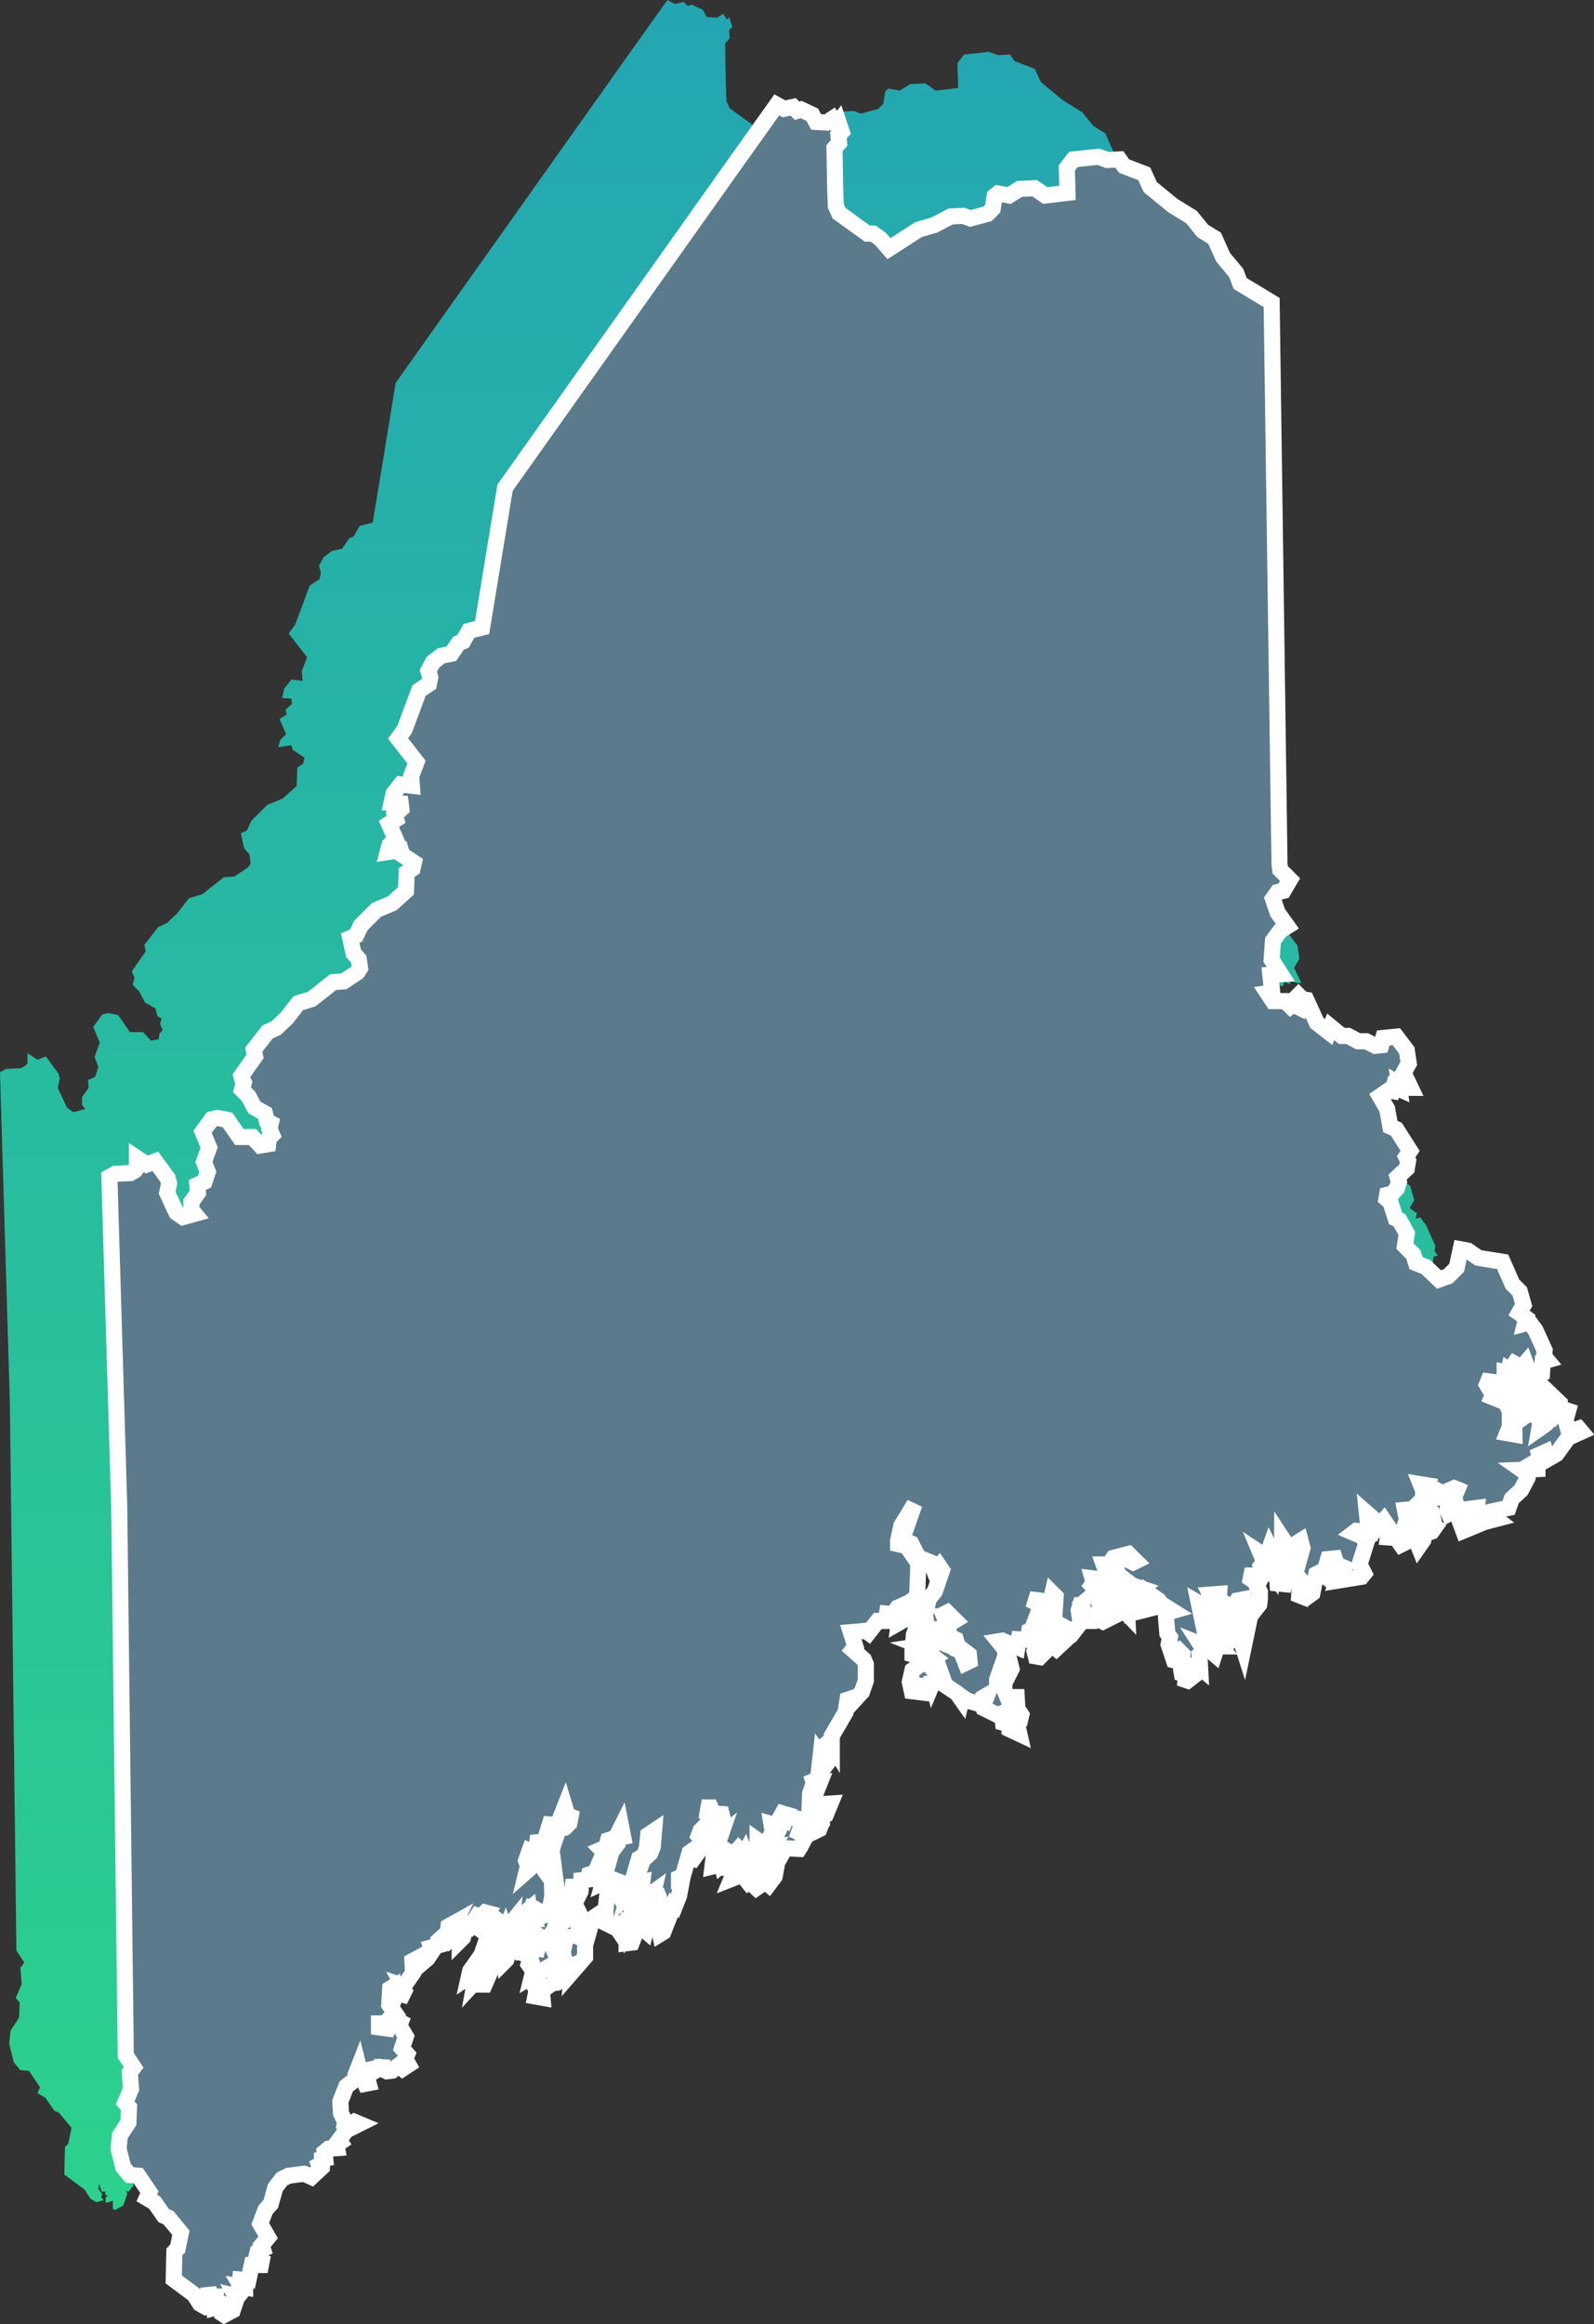
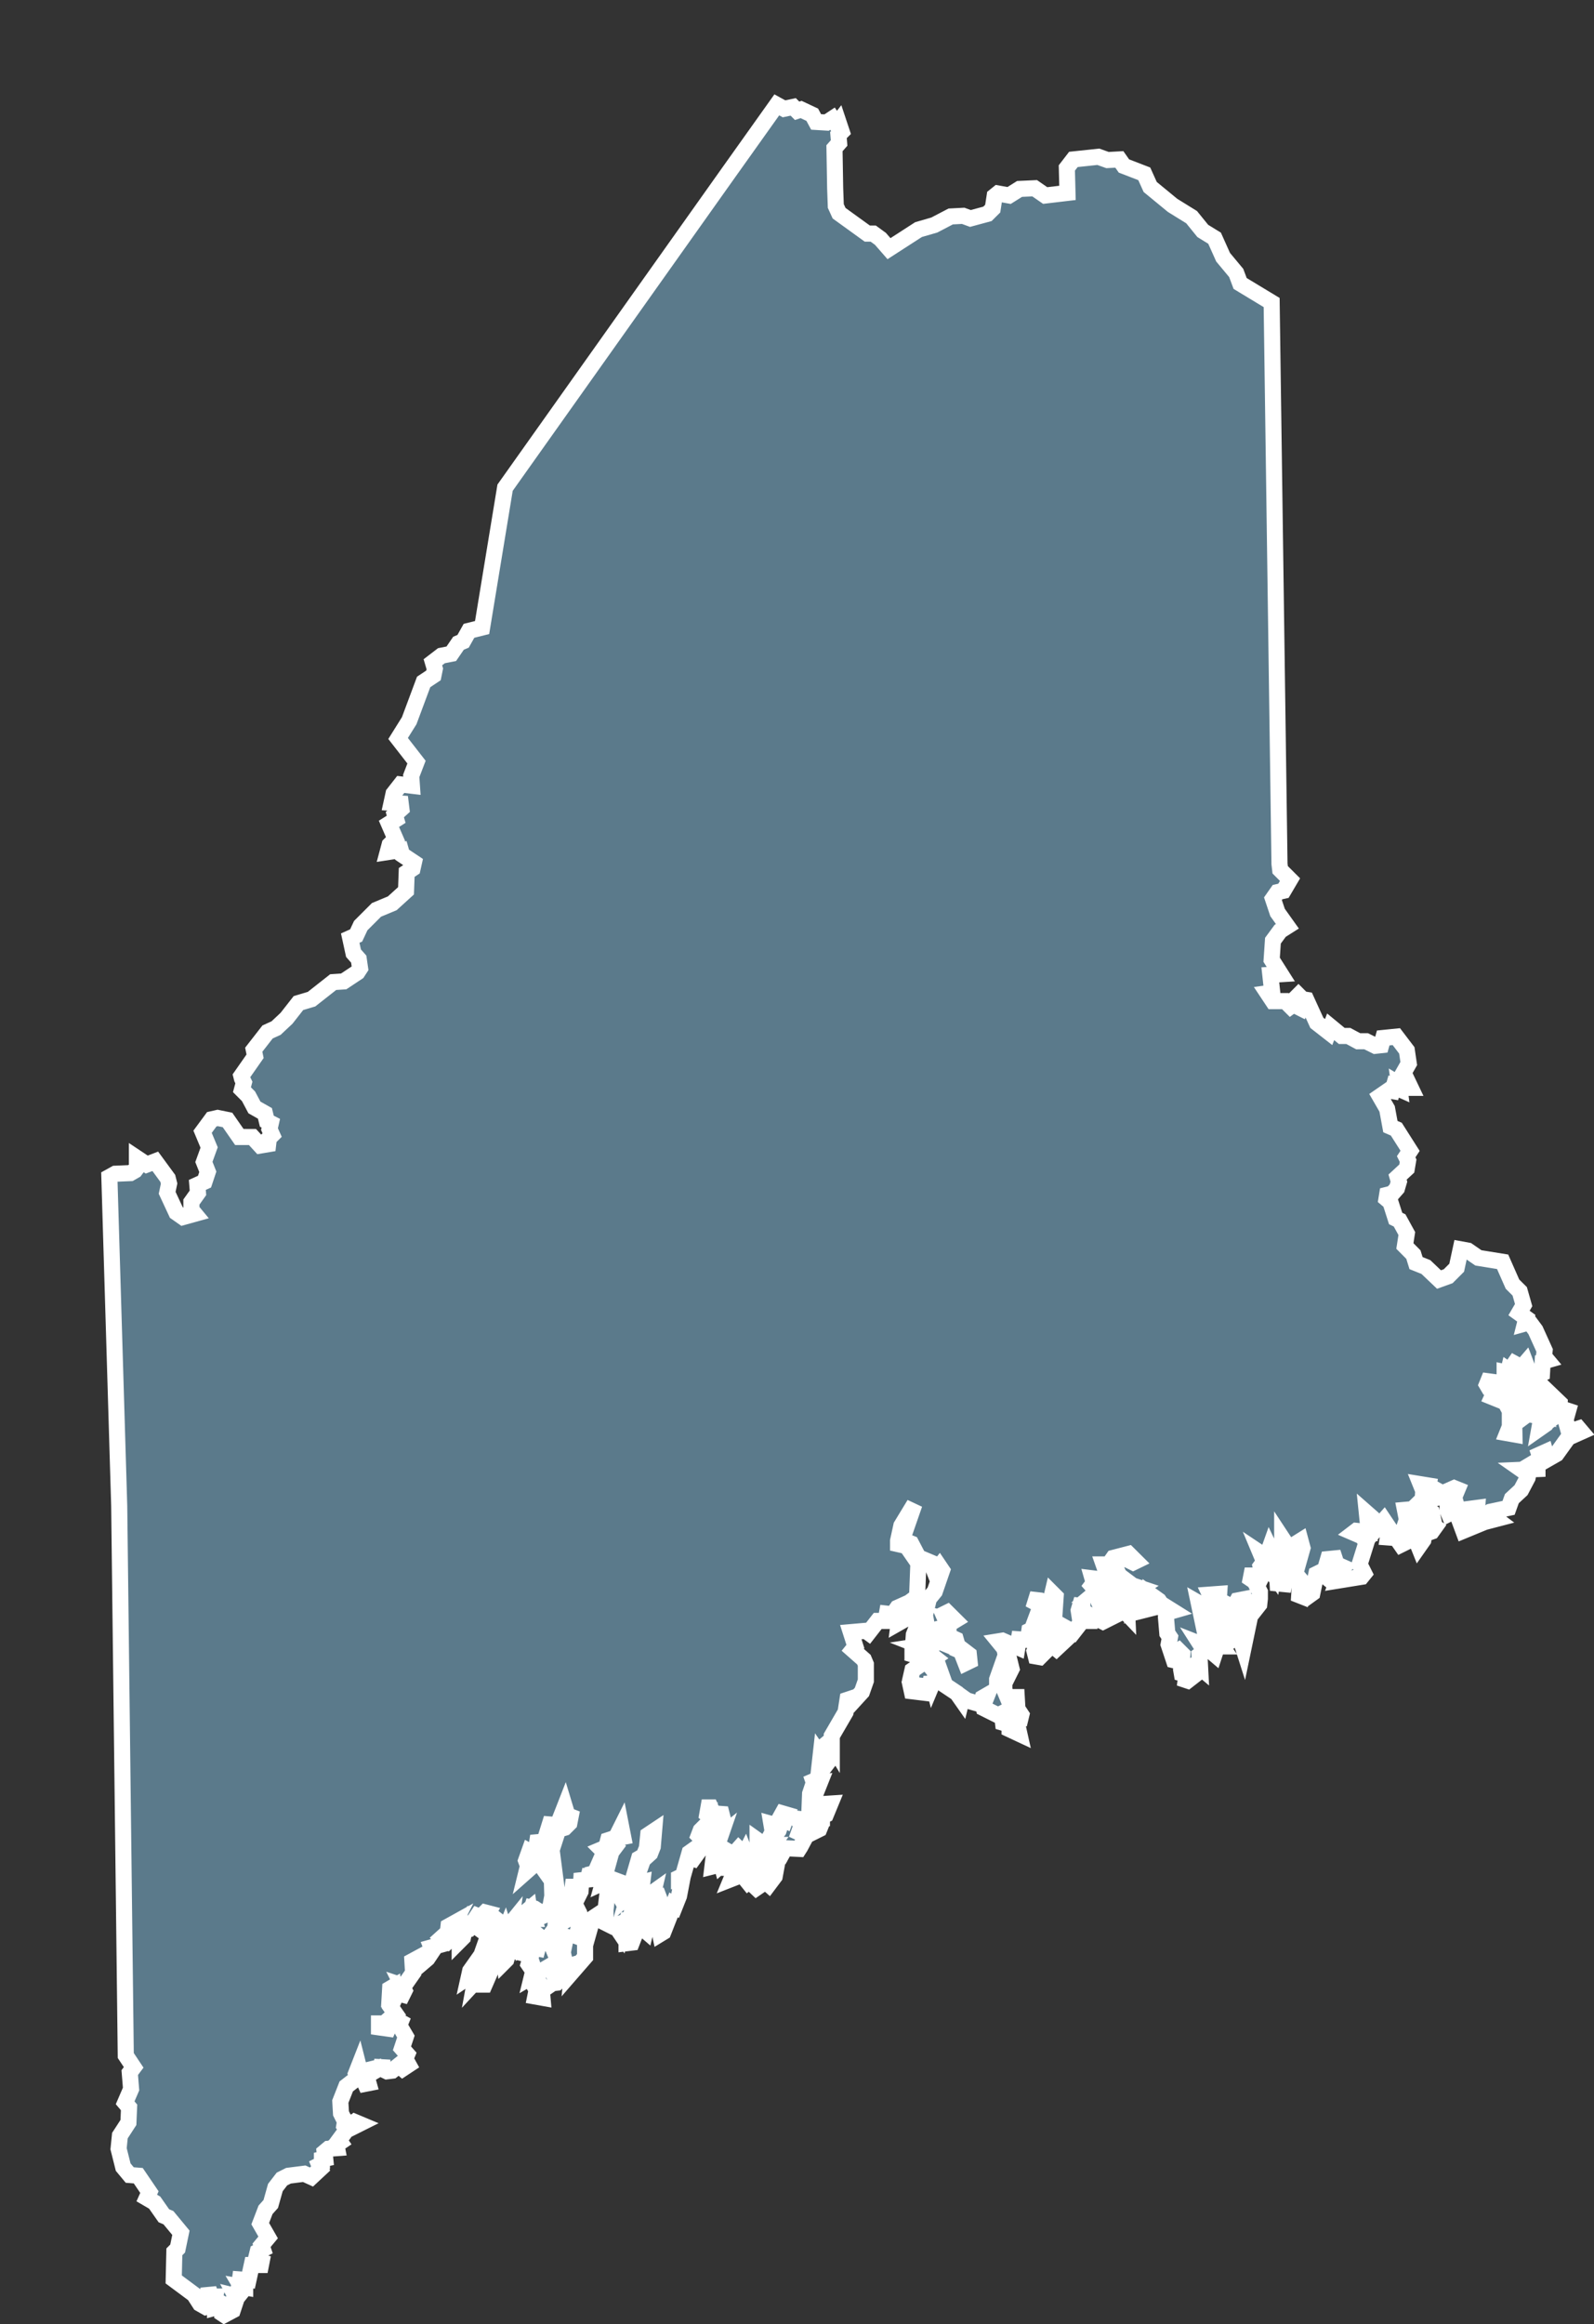
<svg xmlns="http://www.w3.org/2000/svg" width="247.866" height="361.223" viewBox="0 0 247.866 361.223">
  <rect x="0" y="0" width="247.866" height="361.223" fill="#333333" stroke="none" />
  <defs>
    <linearGradient id="a" x1="0.5" x2="0.5" y2="1" gradientUnits="objectBoundingBox">
      <stop offset="0" stop-color="#24a6b2" />
      <stop offset="1" stop-color="#2bd18c" />
    </linearGradient>
  </defs>
  <g transform="translate(-1361.643 -76.225)">
-     <path d="M254.881,201.467l-1.531.511-.51-1.844.4-1.424-.609-.2-.815.609.1-1.631-2.445-2.344-.411.1.1.511,1.531,3.572-.914,1.431-1.02.715.51-2.864-.716.206-.3-1.735-.716-.1-.716-1.02v1.02l.815,1.431-.3.1-.815-.716-.206.411,1.226,1.12-.609-.1-.822.609-.51-2.14-.815-.106.106,4.8-1.127-.2.411-1.02V198.71l-.716-1.324-2.041-.823.51-1.12-1.02-.3-.3-.511.206-.511,1.531.206,1.531.816,1.219,1.531.411-1.326.609.4.106-.511-1.127-1.324-1.729-.922v-.3l.51.106.1-.411.609.411,1.531.815-.1-.815-1.325-.716v-.411l.206-.3,1.12.609.609-.709.617,1.631-.206.609,1.226.616-.206-.716,1.12-.509.106-1.835.716-.206-.51-.609.1-.921-1.431-3.16-.914-1.227-.716.2.206-.821-1.127-.815.716-1.227-.609-2.139-1.127-1.12-1.531-3.473-3.77-.609-1.637-1.127-1.12-.206-.617,2.864-1.325,1.324-1.424.511-2.041-1.942-1.531-.611-.411-1.324-1.325-1.333.3-1.934-1.12-2.041-.617-.3-.815-2.551-.609-.51.1-.617.815-.206.716-.815.3-1.02-.206-.716,1.431-1.325.206-1.226-.3-.609.609-.921-2.14-3.366-.921-.4-.51-2.757-1.12-1.942,1.325-.914.609.1.206-.716.921.411-.106-.815,1.02.609h.815l-1.12-2.346.815-1.431-.3-2.041-1.63-2.14-2.041.206-.312,1.12-.914.1-1.431-.709H220.59l-1.531-.822h-1.02l-1.729-1.424-.312.815-1.835-1.431-1.63-3.572-.617-.1-.609-.609-.3.3.914,1.325-.2.411-1.226-.617-.411.3-.815-.815h-1.942l-.154-.232-.66-.994.716-.1-.3-2.757,1.63-.1-1.424-2.246.2-2.962,1.127-1.531,1.12-.709-1.531-2.147-.716-2.14.716-1.02.921-.206,1.02-1.736-1.531-1.531-.106-.914-1.219-87.247-4.9-2.962-.609-1.63-2.041-2.452-1.325-2.955-1.835-1.127-1.736-2.14-2.962-1.835L188.248,8.5l-.921-2.041-3.161-1.219-.716-1.02-1.835.1-1.431-.51-3.876.411-1.02,1.325.1,3.876-3.465.411L170.284,8.7l-2.346.106-1.63,1.02-1.736-.312-.51.411-.3,1.942-.822.815-2.65.716-1.12-.411-1.942.1-2.551,1.332-2.452.709-4.592,2.962L146.3,16.563l-1.12-.815h-.921l-4.386-3.168-.51-1.12-.1-2.757-.106-6.222.716-.815-.1-1.226.51-.51-.51-1.531-.312.4-.609-.914-.921.609-1.63-.1L135.7-2.726l-1.736-.815-.617.206-.609-.609-1.431.3-1.12-.617L122.629,6.358,87.934,55.24,86.41,64.513,84.362,76.974l-2.041.51-.914,1.63-.716.3-1.12,1.637-1.531.3-1.332,1.02L76,83.706l.3,1.02-.206,1.02-1.531,1.02-2.246,6.023L71.3,94.215l2.863,3.678-.822,2.14.106,1.531-1.736-.205-1.12,1.431-.312,1.431,1.431.1.1.815-1.02.921.206.716-1.12.709,1.02,2.353-.921.914-.3,1.127,2.041-.312.206.716,1.835,1.226-.206.921-.914.609-.106,2.856-2.14,1.942-2.452,1.02L65.491,123.3l-.716,1.531-.921.411.51,2.346.815.921.206,1.424-.4.617-2.147,1.424-1.63.106-3.366,2.65-1.574.47-.467.14-1.842,2.353-1.63,1.531L51,139.83l-2.147,2.757.206,1.02-2.14,3.061.1.4.3.617-.3,1.12,1.02,1.02.921,1.736,1.63.921.3,1.219.617.312-.206.914.411.921-.51.51-.106.914-1.226.206-1.219-1.325H46.613l-1.842-2.65-1.531-.312-.914.206-1.431,1.942,1.02,2.445-.815,2.246.609,1.531-.51,1.531-1.12.51.1,1.226-.178.25-.843,1.181v1.219l.51.617-1.835.51-1.02-.716-1.424-3.061.3-1.431-.206-.815-1.942-2.65-1.325.51-1.531-1.02v1.531l-.3.4-.716.411-2.346.1-.921.51,1.531,51.129.812,67.952.208,17.452,1.226,1.842-.609.815.206,2.551-.921,2.139.609.716-.1,2.346-1.325,2.042-.206,2.04.716,2.857,1.02,1.225,1.325.106,1.736,2.551-.411.915,1.226.716,1.431,2.042.709.3,1.942,2.345-.51,2.453-.51.511-.1,4.286,3.161,2.346.921,1.431L41.4,338l1.127-.311-.411-.511.206-.4-.617-.816.106-.822.4,1.227h.617l-.106.411.51.3-.4.1v.922l1.12-.306v1.227l.3.2,1.332-.709.609-1.842-.206-.4.411.1.815-1.02-.3-.511.609.107v-.616l-.914.1.1-.716,1.325.1.51-2.346h1.431l.1-.509-.914-.306.3-1.225.815-.411-.206-.611,1.02-1.225-1.226-2.142.822-2.146.815-.913.716-2.553,1.02-1.324,1.02-.511,2.445-.311,1.127.511,1.424-1.326-.206-.51.411-.206v-.709l.51-.107-.1-1.02.609-.511,1.325-.1-.1-.511.609-.411-.206-.3,1.127-1.531,2.041-1.02-.716-.3-1.325,1.02-.3-.411.1-.609.815.2-.914-.511-.51-1.02-.106-1.842.921-2.346,1.188-.922.648-.5-.3-.616.4-1.022.206.816.815-.2-.51.913.51,1.127.51-.1-.2-.717.4-.709,1.736-1.02.206-1.127.1,1.431.617.3.815-.1,1.02-.822.609.51.921-.609-.51-.921.3-.709-.815-.922.609-1.835-1.02-1.737.205-.509-.716-.4-.716.609v.611l-.2-.511-.312.716-1.424-.2v-.611h.815l1.736-1.531-.716-1.02.411-.921-.617-.1.106-1.835.51-.3.2,1.835.51-.816.716.2.3-.609-.4-.815.3.1,1.431-2.042-.106-1.835,1.127-.609-.106,1.324,1.325-1.127.815-1.217-.2-.511,1.835-.511.1-.509-.4-.411,1.02-.922.1-.913.921-.511-1.332,2.65.312.2,1.02-.921.1-.51.51.311.206-.311v1.333l.51-.511.206-1.02.609-.206,1.431-2.146.51.2.709-.716.411.107-1.942,3.366,2.041-2.246.921.2,1.12-.921-1.835,3.982-.716.411-.609,1.73-1.736,2.451-.205.922,1.226-.823-.3,1.636,1.325-1.431-.4-1.02,1.531-1.735.2-1.631.312.3,1.02-1.531v-1.02l.914-1.935v1.326l.3.1.411-.509-.206,1.531-.3,1.02-.411-1.326-.609,1.531.411.611-2.757,4.393-.617,1.728h.411l1.02-2.344,1.531-1.835.411-.206.1.815.3-.3,1.325-4.486.716,1.325-.716,1.835,1.127.3.42-5.213.09-1.115.609-.509.106.715.3-.915.4.1.312.2-.617.815.206.611h-.3l-.411,1.431.3,1.12,1.332-1.021-1.226,2.552.716-.306.3.411-.106.4-1.02-.2-.51.709.411.922-.3,1.02.206.3.3-.511.3.922-.3,1.227,1.226-.716L92.427,288l.411.715-.206,1.022,1.12.2-.1-1.12,1.325-.922-.205-.709.3.511.921-.106.815-.716-.3-.816-.815.816-.106-.3L96,285.241l.206.306.3-.611-.921-2.246.716.511-.51-1.531-.4-.1-.206.709-.106-.815h-.3l.617-.4-.312-1.022.617-.822.3-2.345-.206-.715h-.716l-.2.616-.51.206v-.411l.609-.816.3-1.637-.1-3.466-.51.306-.51-.717.3-2.139-.206-.3-.51.913h-.716l-1.729,1.531.2-.814-.3-.816.51-1.431.921.509.3-1.935,1.12-.1L94.878,263l1.219.1.925-2.343.2-.512.4,1.326.51.2-.2,1.02-.716.716-1.02.306-.233.722-.787,2.438,1.325,10.311v1.225l-.716,2.346.716.815.3-1.431.617.2-.51,2.453.709,3.16.106-1.02.716-.206-.106,1.128,2.041-2.346V281.77l.921-3.261h-1.127l-1.424,2.955L99.669,278l-.2-1.226-.312-.616-.4.92-.51.3-.921-2.65.815.306.312-2.346h.709l-.4,1.531.4.2.51-1.02.106-1.735,1.02-.107.1-.4.617.1v-.611l.4-.1,1.431-3.261-.411-.411.716-.3.3-1.126,1.226-.4L106,263.4l.3,1.531-.51.1-1.02,1.12.312.3-.617.822-1.325,4.79,1.325-.609,1.637.609-.206,1.531-.205.411-.815-1.431-.921.311-.4,3.366-.921.61.921.3V278.3l1.02.511,1.219-.411-.3.92.617.915.815-2.446.716-.1-.206,2.657-.617.2v.913l.822-.1.914-2.346.106-.922-1.02-1.529.1-1.631.815-1.333-.206-.813-1.219,1.127,1.63-5.612.716-.411.51-1.227.205-2.042.914-.609-.206,2.444-.4,1.021-1.127,1.02-1.12,3.168.205.509.815-.2-.411,3.267.411,2.65-.205,1.02.716.617.411-1.737-.716-.814.609-1.737-.609.51-.106-.921.716-.3.205-1.531v1.02l.716-.51-.617,2.651.51.2.822-.716v-1.02l.2-.1.312.815-.921,1.324.716,3.373.51-.311,1.12-2.856-.4-.3.4-.1.411-1.02.3.2.609-1.531.51-2.65-.51.1v-.3l.617-.3,1.02-3.572.716-.511-.411,1.326.3.107,1.835-2.552-1.02-1.02.312-.823,1.219-1.217-.1,1.728h.411l.3-.815-.106-1.531-.709-.609.2-1.127h.312l.4.921,1.325.1.312,1.226-.51,1.431-1.332,1.226h.822l.51-.411-.741,2.151-.279.811-.206,1.728.4-.1.716-1.326.3,1.12,1.02-.913.312-.922.51.3.815-.913.205.2-.921,1.333h.3l-.51,1.424h.51l-.716,1.736.51-.2.411-1.022.815-.2-.206-1.326.617-1.225.4,1.02.716-.3.411-1.424.4-.411v-.921l.716.51.815-.3.822-1.531-.206-1.226.716.2,1.02-1.835.709.206-.3.816-.4-.206-.617,1.835-1.736,2.246h.822l-.822,1.127-.709-.1-.617,1.324-.815.106-.411,1.12.411.3-.206.411h-1.02v.411l.617.2-.312.823.822,1.02-.312.511,1.637-1.127.206-.815.914.815.921-1.227.206-1.12-1.127-.1,1.226-1.227-.3-.411.4-1.424.206.609.51.206.51-.922,2.147.106.2-.313.921-1.728-1.12-.51.4-1.128-.716-1.02.822.106.3,1.324.914-.411-.4,1.021.609.2,1.226-.609.206-.511-.411-.92.617-.1v-.411l.609-.3.716-1.737-1.531.1-1.736.921.1-2.55.206-.611.716.4.609-1.531-.914.106-.106-.311.716-.306.411-3.671.914,1.326.312-.411-.411-.51.51-1.12-.51-1.02.609-.511.312.511v-1.326l.984-1.691,1.156-1.987.3-1.933.921-.306.206.306,1.12-1.226.609-1.738V238.1l-.3-.716-1.736-1.531.411-.509-.716-2.239,2.346-.206.411.3,1.431-1.835h1.219l.206-1.127.921.106.716-1.02.914-.411.206.509-.716.618-.206,1.628,2.863-1.628-.921-.206-.716-1.02,1.637-1.226.2-5.2-1.835-2.657-1.325-.3v-.511l.51-2.344,1.663-2.742.378-.624-1.736,5,.206.715,1.02.411,1.12,2.141,1.942.814.609,1.531.716-.913.411.609-1.127,3.266-.914,1.12-.617,2.552.205,1.127-.716-.107-.51,1.431-.51.1-.2.509-.106,1.531.617-.1-.716.716v.913l.716.206.609-.411.411-.916-.51-.2,1.325-.206.4-1.735,1.02-.709.921-.206.3-1.127-.4-.913.609-.3,1.226,1.217-1.02.617v1.835l1.12.511.3,1.02,1.736,1.325.106,1.021-.617.3-.716-1.835-.914-.4-.51-.823v.511l-1.736-.709-.51-.717-1.325,2.446.914.715-.3.2.3.922-.51.4-1.325-1.63-.51.206.51.709-1.63,1.127-.3,1.324.51.715-.51.306.2.921,1.637.2.1-1.02,1.02.106.3-1.431.206.815.51-1.22.411.2-.206.715.3.107.411-.822.51,1.432,1.835,1.225.716,1.021.1-.411.716.51,2.14.617.312-1.022.709-.411-.609,1.531.1.511,2.863,1.431.1.815,1.02.3v.715l1.531.716-.411-1.842-1.219-.51-.206-.61-.106-.609.411-.206.921,1.12.815.107.1-.411-.609-.921-.106-1.835h-.4v.716l-.716.1-.815-1.933v-1.022l1.12-2.246-.3-1.225-.51.1-.921,2.552-.51.4v-.2l1.332-3.77-.206-1.02-.921-1.127.617-.1,2.346,1.02.206-1.225,1.424.1.205-1.424.411-.2.609-1.631.3.609-.4,1.327.4,1.942-.51,1.12.206.813.609.107.51-.51-.3-.206.3-1.942L171,232.384l.411-.41.1-1.021-.51-2.14L169.469,228l1.736.2,1.424.616.411-1.735.51.51-.51,7.554.609.511,1.637-1.531.1-1.531.921.511,1.12-1.433-.3-1.942.51-1.728.206,2.65.51.716h.609l.106-.816,1.835.915,1.424-.715-1.12-.4-.3-.617h1.424l-.4-1.835-.617-.609h-1.935l.609-.511-.815-.921.3-.4-.206-.716.822.1.914,1.529,1.531-.3.3.716-.51.306.411,1.12,1.942,2.04-.106-2.346.51-.1.206-1.531-3.671-1.942L181,222.585h.815l.716-1.021,2.346-.609,1.127,1.12-.411.2-1.424-.715-1.02.411-.206,1.326.51,1.02,2.041,1.531,1.226.412-.617.4.106,1.225.815,1.433-.3.51,1.63-.412-.3-.715.1-1.531,1.431,1.021.206.311-.617.3.3.3.411.206.206-.511,1.63,1.02-.716.206-.3.815.205,2.444.411.616-.206,1.12.815,2.453.411.1.1-.511-.3-.815.51-.3.609.609-.205,2.346.106.616.716.206-.106.816.3.1.921-.715-.1-1.629.51-.206.609.51-.1-1.935.815-.616-.716-1.12.51.2.609-.616.411,1.431.716.609.4-1.225h.716l-.716-1.021-.51-2.651-.4.206-.617-.617-.51,1.227-.815-3.876.716.41.206,1.12.716.306.709-1.835-.609-1.326,1.431-.106-.106,1.637-.51.716.411.2.609,1.433.617,2.855.709.511.312-.206-.106-2.651.411-1.225-.617-.61.106-.716.4.206.617-1.127.51-.1-.3,1.02.609,1.737-.716-.106.205,1.636-.3.4.914,2.864,1.02-4.9-.709-2.14.1-.306.815.206.617-.715-.411,1.12h-.3l.1.716.51.1.716-.913.1-.922v-1.02l-.815-1.629-.609-.411.1-.511h.51l.716.922.51-1.021-.3-1.324.3-.412.609.1,1.02,1.431.106-.816-.206-.616-1.325-.511-.51-1.219.914.61.51-1.433,1.127,2.353.3-2.551h.51V218.5l.206.313.51,2.239-.51.2.205,1.531-1.226,1.127.1,1.631,1.02.1.3-1.628-.4-.1.914-.411.312-1.942.914-1.424-.3-.716.815-.511.3,1.12-1.12,3.984,1.226,1.431-.51.3-.106,1.631.51.2.51-1.736.51.2-.51,1.227.312.3.709-.51.617-2.964.609-.3.51.411.716-2.451,1.02-.1.3.915.921.41-1.02.816v.51h.51l-.3.816,3.77-.611.411-.509-.716-1.431,1.02-3.261-.51-1.02-1.424-.616.4-.306,1.942.206-.3-2.961.815.715.3.816-.3,1.02.205.411,1.63-1.835.815,1.218-.206,1.433,1.332.1.709,1.022,1.431-.709.206-.617-1.127-1.324.411-1.227-.3-1.531,1.12-.1-.3,1.227.609.2-.4.616.51.3-.411.922,1.02,2.55.716-1.02.3-1.638.51-.206.206.617.3-.106.51-.709-1.02-.716.206-.616.51.1-.206-1.02-.815-.511.51-.921-1.531-.206.411-.4.1-1.326-.411-1.02,1.226.2-.3,1.637.921.4.609-.1-.411-.411.411-.815.921.51,1.835-.815.51.206-.51,1.225.205.709-.312,1.022-.914-.1v.411l.205.511.609-.312.609.206,1.02,2.755,1.736-.716-1.02-.715-.1-1.935,1.531-.2-.106,1.324.716,1.022,2.346-.611-1.219-.92.3-.206,2.856-.609.51-1.431,1.431-1.326,1.02-1.934.1-.511-1.02-.715,2.452-.107v-.815l-.51-.2,1.02-.611-.205-.609.914-.411.312,1.12,1.424-.815,1.835-2.551,2.041-.913Z" transform="translate(1335.24 80.482)" fill="url(#a)" />
-     <path d="M254.881,201.467l-1.531.511-.51-1.844.4-1.424-.609-.2-.815.609.1-1.631-2.445-2.344-.411.1.1.511,1.531,3.572-.914,1.431-1.02.715.51-2.864-.716.206-.3-1.735-.716-.1-.716-1.02v1.02l.815,1.431-.3.1-.815-.716-.206.411,1.226,1.12-.609-.1-.822.609-.51-2.14-.815-.106.106,4.8-1.127-.2.411-1.02V198.71l-.716-1.324-2.041-.823.51-1.12-1.02-.3-.3-.511.206-.511,1.531.206,1.531.816,1.219,1.531.411-1.326.609.4.106-.511-1.127-1.324-1.729-.922v-.3l.51.106.1-.411.609.411,1.531.815-.1-.815-1.325-.716v-.411l.206-.3,1.12.609.609-.709.617,1.631-.206.609,1.226.616-.206-.716,1.12-.509.106-1.835.716-.206-.51-.609.1-.921-1.431-3.16-.914-1.227-.716.2.206-.821-1.127-.815.716-1.227-.609-2.139-1.127-1.12-1.531-3.473-3.77-.609-1.637-1.127-1.12-.206-.617,2.864-1.325,1.324-1.424.511-2.041-1.942-1.531-.611-.411-1.324-1.325-1.333.3-1.934-1.12-2.041-.617-.3-.815-2.551-.609-.51.1-.617.815-.206.716-.815.3-1.02-.206-.716,1.431-1.325.206-1.226-.3-.609.609-.921-2.14-3.366-.921-.4-.51-2.757-1.12-1.942,1.325-.914.609.1.206-.716.921.411-.106-.815,1.02.609h.815l-1.12-2.346.815-1.431-.3-2.041-1.63-2.14-2.041.206-.312,1.12-.914.1-1.431-.709H220.59l-1.531-.822h-1.02l-1.729-1.424-.312.815-1.835-1.431-1.63-3.572-.617-.1-.609-.609-.3.3.914,1.325-.2.411-1.226-.617-.411.3-.815-.815h-1.942l-.154-.232-.66-.994.716-.1-.3-2.757,1.63-.1-1.424-2.246.2-2.962,1.127-1.531,1.12-.709-1.531-2.147-.716-2.14.716-1.02.921-.206,1.02-1.736-1.531-1.531-.106-.914-1.219-87.247-4.9-2.962-.609-1.63-2.041-2.452-1.325-2.955-1.835-1.127-1.736-2.14-2.962-1.835L188.248,8.5l-.921-2.041-3.161-1.219-.716-1.02-1.835.1-1.431-.51-3.876.411-1.02,1.325.1,3.876-3.465.411L170.284,8.7l-2.346.106-1.63,1.02-1.736-.312-.51.411-.3,1.942-.822.815-2.65.716-1.12-.411-1.942.1-2.551,1.332-2.452.709-4.592,2.962L146.3,16.563l-1.12-.815h-.921l-4.386-3.168-.51-1.12-.1-2.757-.106-6.222.716-.815-.1-1.226.51-.51-.51-1.531-.312.4-.609-.914-.921.609-1.63-.1L135.7-2.726l-1.736-.815-.617.206-.609-.609-1.431.3-1.12-.617L122.629,6.358,87.934,55.24,86.41,64.513,84.362,76.974l-2.041.51-.914,1.63-.716.3-1.12,1.637-1.531.3-1.332,1.02L76,83.706l.3,1.02-.206,1.02-1.531,1.02-2.246,6.023L71.3,94.215l2.863,3.678-.822,2.14.106,1.531-1.736-.205-1.12,1.431-.312,1.431,1.431.1.1.815-1.02.921.206.716-1.12.709,1.02,2.353-.921.914-.3,1.127,2.041-.312.206.716,1.835,1.226-.206.921-.914.609-.106,2.856-2.14,1.942-2.452,1.02L65.491,123.3l-.716,1.531-.921.411.51,2.346.815.921.206,1.424-.4.617-2.147,1.424-1.63.106-3.366,2.65-1.574.47-.467.14-1.842,2.353-1.63,1.531L51,139.83l-2.147,2.757.206,1.02-2.14,3.061.1.4.3.617-.3,1.12,1.02,1.02.921,1.736,1.63.921.3,1.219.617.312-.206.914.411.921-.51.51-.106.914-1.226.206-1.219-1.325H46.613l-1.842-2.65-1.531-.312-.914.206-1.431,1.942,1.02,2.445-.815,2.246.609,1.531-.51,1.531-1.12.51.1,1.226-.178.25-.843,1.181v1.219l.51.617-1.835.51-1.02-.716-1.424-3.061.3-1.431-.206-.815-1.942-2.65-1.325.51-1.531-1.02v1.531l-.3.4-.716.411-2.346.1-.921.51,1.531,51.129.812,67.952.208,17.452,1.226,1.842-.609.815.206,2.551-.921,2.139.609.716-.1,2.346-1.325,2.042-.206,2.04.716,2.857,1.02,1.225,1.325.106,1.736,2.551-.411.915,1.226.716,1.431,2.042.709.3,1.942,2.345-.51,2.453-.51.511-.1,4.286,3.161,2.346.921,1.431L41.4,338l1.127-.311-.411-.511.206-.4-.617-.816.106-.822.4,1.227h.617l-.106.411.51.3-.4.1v.922l1.12-.306v1.227l.3.2,1.332-.709.609-1.842-.206-.4.411.1.815-1.02-.3-.511.609.107v-.616l-.914.1.1-.716,1.325.1.51-2.346h1.431l.1-.509-.914-.306.3-1.225.815-.411-.206-.611,1.02-1.225-1.226-2.142.822-2.146.815-.913.716-2.553,1.02-1.324,1.02-.511,2.445-.311,1.127.511,1.424-1.326-.206-.51.411-.206v-.709l.51-.107-.1-1.02.609-.511,1.325-.1-.1-.511.609-.411-.206-.3,1.127-1.531,2.041-1.02-.716-.3-1.325,1.02-.3-.411.1-.609.815.2-.914-.511-.51-1.02-.106-1.842.921-2.346,1.188-.922.648-.5-.3-.616.4-1.022.206.816.815-.2-.51.913.51,1.127.51-.1-.2-.717.4-.709,1.736-1.02.206-1.127.1,1.431.617.3.815-.1,1.02-.822.609.51.921-.609-.51-.921.3-.709-.815-.922.609-1.835-1.02-1.737.205-.509-.716-.4-.716.609v.611l-.2-.511-.312.716-1.424-.2v-.611h.815l1.736-1.531-.716-1.02.411-.921-.617-.1.106-1.835.51-.3.2,1.835.51-.816.716.2.3-.609-.4-.815.3.1,1.431-2.042-.106-1.835,1.127-.609-.106,1.324,1.325-1.127.815-1.217-.2-.511,1.835-.511.1-.509-.4-.411,1.02-.922.1-.913.921-.511-1.332,2.65.312.2,1.02-.921.1-.51.51.311.206-.311v1.333l.51-.511.206-1.02.609-.206,1.431-2.146.51.2.709-.716.411.107-1.942,3.366,2.041-2.246.921.2,1.12-.921-1.835,3.982-.716.411-.609,1.73-1.736,2.451-.205.922,1.226-.823-.3,1.636,1.325-1.431-.4-1.02,1.531-1.735.2-1.631.312.3,1.02-1.531v-1.02l.914-1.935v1.326l.3.1.411-.509-.206,1.531-.3,1.02-.411-1.326-.609,1.531.411.611-2.757,4.393-.617,1.728h.411l1.02-2.344,1.531-1.835.411-.206.1.815.3-.3,1.325-4.486.716,1.325-.716,1.835,1.127.3.42-5.213.09-1.115.609-.509.106.715.3-.915.4.1.312.2-.617.815.206.611h-.3l-.411,1.431.3,1.12,1.332-1.021-1.226,2.552.716-.306.3.411-.106.4-1.02-.2-.51.709.411.922-.3,1.02.206.3.3-.511.3.922-.3,1.227,1.226-.716L92.427,288l.411.715-.206,1.022,1.12.2-.1-1.12,1.325-.922-.205-.709.3.511.921-.106.815-.716-.3-.816-.815.816-.106-.3L96,285.241l.206.306.3-.611-.921-2.246.716.511-.51-1.531-.4-.1-.206.709-.106-.815h-.3l.617-.4-.312-1.022.617-.822.3-2.345-.206-.715h-.716l-.2.616-.51.206v-.411l.609-.816.3-1.637-.1-3.466-.51.306-.51-.717.3-2.139-.206-.3-.51.913h-.716l-1.729,1.531.2-.814-.3-.816.51-1.431.921.509.3-1.935,1.12-.1L94.878,263l1.219.1.925-2.343.2-.512.4,1.326.51.2-.2,1.02-.716.716-1.02.306-.233.722-.787,2.438,1.325,10.311v1.225l-.716,2.346.716.815.3-1.431.617.2-.51,2.453.709,3.16.106-1.02.716-.206-.106,1.128,2.041-2.346V281.77l.921-3.261h-1.127l-1.424,2.955L99.669,278l-.2-1.226-.312-.616-.4.92-.51.3-.921-2.65.815.306.312-2.346h.709l-.4,1.531.4.2.51-1.02.106-1.735,1.02-.107.1-.4.617.1v-.611l.4-.1,1.431-3.261-.411-.411.716-.3.3-1.126,1.226-.4L106,263.4l.3,1.531-.51.1-1.02,1.12.312.3-.617.822-1.325,4.79,1.325-.609,1.637.609-.206,1.531-.205.411-.815-1.431-.921.311-.4,3.366-.921.61.921.3V278.3l1.02.511,1.219-.411-.3.92.617.915.815-2.446.716-.1-.206,2.657-.617.2v.913l.822-.1.914-2.346.106-.922-1.02-1.529.1-1.631.815-1.333-.206-.813-1.219,1.127,1.63-5.612.716-.411.51-1.227.205-2.042.914-.609-.206,2.444-.4,1.021-1.127,1.02-1.12,3.168.205.509.815-.2-.411,3.267.411,2.65-.205,1.02.716.617.411-1.737-.716-.814.609-1.737-.609.51-.106-.921.716-.3.205-1.531v1.02l.716-.51-.617,2.651.51.2.822-.716v-1.02l.2-.1.312.815-.921,1.324.716,3.373.51-.311,1.12-2.856-.4-.3.4-.1.411-1.02.3.2.609-1.531.51-2.65-.51.1v-.3l.617-.3,1.02-3.572.716-.511-.411,1.326.3.107,1.835-2.552-1.02-1.02.312-.823,1.219-1.217-.1,1.728h.411l.3-.815-.106-1.531-.709-.609.2-1.127h.312l.4.921,1.325.1.312,1.226-.51,1.431-1.332,1.226h.822l.51-.411-.741,2.151-.279.811-.206,1.728.4-.1.716-1.326.3,1.12,1.02-.913.312-.922.51.3.815-.913.205.2-.921,1.333h.3l-.51,1.424h.51l-.716,1.736.51-.2.411-1.022.815-.2-.206-1.326.617-1.225.4,1.02.716-.3.411-1.424.4-.411v-.921l.716.51.815-.3.822-1.531-.206-1.226.716.2,1.02-1.835.709.206-.3.816-.4-.206-.617,1.835-1.736,2.246h.822l-.822,1.127-.709-.1-.617,1.324-.815.106-.411,1.12.411.3-.206.411h-1.02v.411l.617.2-.312.823.822,1.02-.312.511,1.637-1.127.206-.815.914.815.921-1.227.206-1.12-1.127-.1,1.226-1.227-.3-.411.4-1.424.206.609.51.206.51-.922,2.147.106.2-.313.921-1.728-1.12-.51.4-1.128-.716-1.02.822.106.3,1.324.914-.411-.4,1.021.609.2,1.226-.609.206-.511-.411-.92.617-.1v-.411l.609-.3.716-1.737-1.531.1-1.736.921.1-2.55.206-.611.716.4.609-1.531-.914.106-.106-.311.716-.306.411-3.671.914,1.326.312-.411-.411-.51.51-1.12-.51-1.02.609-.511.312.511v-1.326l.984-1.691,1.156-1.987.3-1.933.921-.306.206.306,1.12-1.226.609-1.738V238.1l-.3-.716-1.736-1.531.411-.509-.716-2.239,2.346-.206.411.3,1.431-1.835h1.219l.206-1.127.921.106.716-1.02.914-.411.206.509-.716.618-.206,1.628,2.863-1.628-.921-.206-.716-1.02,1.637-1.226.2-5.2-1.835-2.657-1.325-.3v-.511l.51-2.344,1.663-2.742.378-.624-1.736,5,.206.715,1.02.411,1.12,2.141,1.942.814.609,1.531.716-.913.411.609-1.127,3.266-.914,1.12-.617,2.552.205,1.127-.716-.107-.51,1.431-.51.1-.2.509-.106,1.531.617-.1-.716.716v.913l.716.206.609-.411.411-.916-.51-.2,1.325-.206.4-1.735,1.02-.709.921-.206.3-1.127-.4-.913.609-.3,1.226,1.217-1.02.617v1.835l1.12.511.3,1.02,1.736,1.325.106,1.021-.617.3-.716-1.835-.914-.4-.51-.823v.511l-1.736-.709-.51-.717-1.325,2.446.914.715-.3.2.3.922-.51.4-1.325-1.63-.51.206.51.709-1.63,1.127-.3,1.324.51.715-.51.306.2.921,1.637.2.1-1.02,1.02.106.3-1.431.206.815.51-1.22.411.2-.206.715.3.107.411-.822.51,1.432,1.835,1.225.716,1.021.1-.411.716.51,2.14.617.312-1.022.709-.411-.609,1.531.1.511,2.863,1.431.1.815,1.02.3v.715l1.531.716-.411-1.842-1.219-.51-.206-.61-.106-.609.411-.206.921,1.12.815.107.1-.411-.609-.921-.106-1.835h-.4v.716l-.716.1-.815-1.933v-1.022l1.12-2.246-.3-1.225-.51.1-.921,2.552-.51.4v-.2l1.332-3.77-.206-1.02-.921-1.127.617-.1,2.346,1.02.206-1.225,1.424.1.205-1.424.411-.2.609-1.631.3.609-.4,1.327.4,1.942-.51,1.12.206.813.609.107.51-.51-.3-.206.3-1.942L171,232.384l.411-.41.1-1.021-.51-2.14L169.469,228l1.736.2,1.424.616.411-1.735.51.51-.51,7.554.609.511,1.637-1.531.1-1.531.921.511,1.12-1.433-.3-1.942.51-1.728.206,2.65.51.716h.609l.106-.816,1.835.915,1.424-.715-1.12-.4-.3-.617h1.424l-.4-1.835-.617-.609h-1.935l.609-.511-.815-.921.3-.4-.206-.716.822.1.914,1.529,1.531-.3.3.716-.51.306.411,1.12,1.942,2.04-.106-2.346.51-.1.206-1.531-3.671-1.942L181,222.585h.815l.716-1.021,2.346-.609,1.127,1.12-.411.2-1.424-.715-1.02.411-.206,1.326.51,1.02,2.041,1.531,1.226.412-.617.4.106,1.225.815,1.433-.3.51,1.63-.412-.3-.715.1-1.531,1.431,1.021.206.311-.617.3.3.3.411.206.206-.511,1.63,1.02-.716.206-.3.815.205,2.444.411.616-.206,1.12.815,2.453.411.1.1-.511-.3-.815.51-.3.609.609-.205,2.346.106.616.716.206-.106.816.3.1.921-.715-.1-1.629.51-.206.609.51-.1-1.935.815-.616-.716-1.12.51.2.609-.616.411,1.431.716.609.4-1.225h.716l-.716-1.021-.51-2.651-.4.206-.617-.617-.51,1.227-.815-3.876.716.41.206,1.12.716.306.709-1.835-.609-1.326,1.431-.106-.106,1.637-.51.716.411.2.609,1.433.617,2.855.709.511.312-.206-.106-2.651.411-1.225-.617-.61.106-.716.4.206.617-1.127.51-.1-.3,1.02.609,1.737-.716-.106.205,1.636-.3.4.914,2.864,1.02-4.9-.709-2.14.1-.306.815.206.617-.715-.411,1.12h-.3l.1.716.51.1.716-.913.1-.922v-1.02l-.815-1.629-.609-.411.1-.511h.51l.716.922.51-1.021-.3-1.324.3-.412.609.1,1.02,1.431.106-.816-.206-.616-1.325-.511-.51-1.219.914.61.51-1.433,1.127,2.353.3-2.551h.51V218.5l.206.313.51,2.239-.51.2.205,1.531-1.226,1.127.1,1.631,1.02.1.3-1.628-.4-.1.914-.411.312-1.942.914-1.424-.3-.716.815-.511.3,1.12-1.12,3.984,1.226,1.431-.51.3-.106,1.631.51.2.51-1.736.51.2-.51,1.227.312.3.709-.51.617-2.964.609-.3.51.411.716-2.451,1.02-.1.3.915.921.41-1.02.816v.51h.51l-.3.816,3.77-.611.411-.509-.716-1.431,1.02-3.261-.51-1.02-1.424-.616.4-.306,1.942.206-.3-2.961.815.715.3.816-.3,1.02.205.411,1.63-1.835.815,1.218-.206,1.433,1.332.1.709,1.022,1.431-.709.206-.617-1.127-1.324.411-1.227-.3-1.531,1.12-.1-.3,1.227.609.2-.4.616.51.3-.411.922,1.02,2.55.716-1.02.3-1.638.51-.206.206.617.3-.106.51-.709-1.02-.716.206-.616.51.1-.206-1.02-.815-.511.51-.921-1.531-.206.411-.4.1-1.326-.411-1.02,1.226.2-.3,1.637.921.4.609-.1-.411-.411.411-.815.921.51,1.835-.815.51.206-.51,1.225.205.709-.312,1.022-.914-.1v.411l.205.511.609-.312.609.206,1.02,2.755,1.736-.716-1.02-.715-.1-1.935,1.531-.2-.106,1.324.716,1.022,2.346-.611-1.219-.92.3-.206,2.856-.609.51-1.431,1.431-1.326,1.02-1.934.1-.511-1.02-.715,2.452-.107v-.815l-.51-.2,1.02-.611-.205-.609.914-.411.312,1.12,1.424-.815,1.835-2.551,2.041-.913Z" transform="translate(1352.248 96.781)" fill="#5b7a8b" stroke="#fff" stroke-width="2.5" />
+     <path d="M254.881,201.467l-1.531.511-.51-1.844.4-1.424-.609-.2-.815.609.1-1.631-2.445-2.344-.411.1.1.511,1.531,3.572-.914,1.431-1.02.715.51-2.864-.716.206-.3-1.735-.716-.1-.716-1.02v1.02l.815,1.431-.3.1-.815-.716-.206.411,1.226,1.12-.609-.1-.822.609-.51-2.14-.815-.106.106,4.8-1.127-.2.411-1.02V198.71l-.716-1.324-2.041-.823.51-1.12-1.02-.3-.3-.511.206-.511,1.531.206,1.531.816,1.219,1.531.411-1.326.609.4.106-.511-1.127-1.324-1.729-.922v-.3l.51.106.1-.411.609.411,1.531.815-.1-.815-1.325-.716v-.411l.206-.3,1.12.609.609-.709.617,1.631-.206.609,1.226.616-.206-.716,1.12-.509.106-1.835.716-.206-.51-.609.1-.921-1.431-3.16-.914-1.227-.716.2.206-.821-1.127-.815.716-1.227-.609-2.139-1.127-1.12-1.531-3.473-3.77-.609-1.637-1.127-1.12-.206-.617,2.864-1.325,1.324-1.424.511-2.041-1.942-1.531-.611-.411-1.324-1.325-1.333.3-1.934-1.12-2.041-.617-.3-.815-2.551-.609-.51.1-.617.815-.206.716-.815.3-1.02-.206-.716,1.431-1.325.206-1.226-.3-.609.609-.921-2.14-3.366-.921-.4-.51-2.757-1.12-1.942,1.325-.914.609.1.206-.716.921.411-.106-.815,1.02.609h.815l-1.12-2.346.815-1.431-.3-2.041-1.63-2.14-2.041.206-.312,1.12-.914.1-1.431-.709H220.59l-1.531-.822h-1.02l-1.729-1.424-.312.815-1.835-1.431-1.63-3.572-.617-.1-.609-.609-.3.3.914,1.325-.2.411-1.226-.617-.411.3-.815-.815h-1.942l-.154-.232-.66-.994.716-.1-.3-2.757,1.63-.1-1.424-2.246.2-2.962,1.127-1.531,1.12-.709-1.531-2.147-.716-2.14.716-1.02.921-.206,1.02-1.736-1.531-1.531-.106-.914-1.219-87.247-4.9-2.962-.609-1.63-2.041-2.452-1.325-2.955-1.835-1.127-1.736-2.14-2.962-1.835L188.248,8.5l-.921-2.041-3.161-1.219-.716-1.02-1.835.1-1.431-.51-3.876.411-1.02,1.325.1,3.876-3.465.411L170.284,8.7l-2.346.106-1.63,1.02-1.736-.312-.51.411-.3,1.942-.822.815-2.65.716-1.12-.411-1.942.1-2.551,1.332-2.452.709-4.592,2.962L146.3,16.563l-1.12-.815h-.921l-4.386-3.168-.51-1.12-.1-2.757-.106-6.222.716-.815-.1-1.226.51-.51-.51-1.531-.312.4-.609-.914-.921.609-1.63-.1L135.7-2.726l-1.736-.815-.617.206-.609-.609-1.431.3-1.12-.617L122.629,6.358,87.934,55.24,86.41,64.513,84.362,76.974l-2.041.51-.914,1.63-.716.3-1.12,1.637-1.531.3-1.332,1.02l.3,1.02-.206,1.02-1.531,1.02-2.246,6.023L71.3,94.215l2.863,3.678-.822,2.14.106,1.531-1.736-.205-1.12,1.431-.312,1.431,1.431.1.1.815-1.02.921.206.716-1.12.709,1.02,2.353-.921.914-.3,1.127,2.041-.312.206.716,1.835,1.226-.206.921-.914.609-.106,2.856-2.14,1.942-2.452,1.02L65.491,123.3l-.716,1.531-.921.411.51,2.346.815.921.206,1.424-.4.617-2.147,1.424-1.63.106-3.366,2.65-1.574.47-.467.14-1.842,2.353-1.63,1.531L51,139.83l-2.147,2.757.206,1.02-2.14,3.061.1.4.3.617-.3,1.12,1.02,1.02.921,1.736,1.63.921.3,1.219.617.312-.206.914.411.921-.51.51-.106.914-1.226.206-1.219-1.325H46.613l-1.842-2.65-1.531-.312-.914.206-1.431,1.942,1.02,2.445-.815,2.246.609,1.531-.51,1.531-1.12.51.1,1.226-.178.25-.843,1.181v1.219l.51.617-1.835.51-1.02-.716-1.424-3.061.3-1.431-.206-.815-1.942-2.65-1.325.51-1.531-1.02v1.531l-.3.4-.716.411-2.346.1-.921.51,1.531,51.129.812,67.952.208,17.452,1.226,1.842-.609.815.206,2.551-.921,2.139.609.716-.1,2.346-1.325,2.042-.206,2.04.716,2.857,1.02,1.225,1.325.106,1.736,2.551-.411.915,1.226.716,1.431,2.042.709.3,1.942,2.345-.51,2.453-.51.511-.1,4.286,3.161,2.346.921,1.431L41.4,338l1.127-.311-.411-.511.206-.4-.617-.816.106-.822.4,1.227h.617l-.106.411.51.3-.4.1v.922l1.12-.306v1.227l.3.2,1.332-.709.609-1.842-.206-.4.411.1.815-1.02-.3-.511.609.107v-.616l-.914.1.1-.716,1.325.1.51-2.346h1.431l.1-.509-.914-.306.3-1.225.815-.411-.206-.611,1.02-1.225-1.226-2.142.822-2.146.815-.913.716-2.553,1.02-1.324,1.02-.511,2.445-.311,1.127.511,1.424-1.326-.206-.51.411-.206v-.709l.51-.107-.1-1.02.609-.511,1.325-.1-.1-.511.609-.411-.206-.3,1.127-1.531,2.041-1.02-.716-.3-1.325,1.02-.3-.411.1-.609.815.2-.914-.511-.51-1.02-.106-1.842.921-2.346,1.188-.922.648-.5-.3-.616.4-1.022.206.816.815-.2-.51.913.51,1.127.51-.1-.2-.717.4-.709,1.736-1.02.206-1.127.1,1.431.617.3.815-.1,1.02-.822.609.51.921-.609-.51-.921.3-.709-.815-.922.609-1.835-1.02-1.737.205-.509-.716-.4-.716.609v.611l-.2-.511-.312.716-1.424-.2v-.611h.815l1.736-1.531-.716-1.02.411-.921-.617-.1.106-1.835.51-.3.2,1.835.51-.816.716.2.3-.609-.4-.815.3.1,1.431-2.042-.106-1.835,1.127-.609-.106,1.324,1.325-1.127.815-1.217-.2-.511,1.835-.511.1-.509-.4-.411,1.02-.922.1-.913.921-.511-1.332,2.65.312.2,1.02-.921.1-.51.51.311.206-.311v1.333l.51-.511.206-1.02.609-.206,1.431-2.146.51.2.709-.716.411.107-1.942,3.366,2.041-2.246.921.2,1.12-.921-1.835,3.982-.716.411-.609,1.73-1.736,2.451-.205.922,1.226-.823-.3,1.636,1.325-1.431-.4-1.02,1.531-1.735.2-1.631.312.3,1.02-1.531v-1.02l.914-1.935v1.326l.3.1.411-.509-.206,1.531-.3,1.02-.411-1.326-.609,1.531.411.611-2.757,4.393-.617,1.728h.411l1.02-2.344,1.531-1.835.411-.206.1.815.3-.3,1.325-4.486.716,1.325-.716,1.835,1.127.3.42-5.213.09-1.115.609-.509.106.715.3-.915.4.1.312.2-.617.815.206.611h-.3l-.411,1.431.3,1.12,1.332-1.021-1.226,2.552.716-.306.3.411-.106.4-1.02-.2-.51.709.411.922-.3,1.02.206.3.3-.511.3.922-.3,1.227,1.226-.716L92.427,288l.411.715-.206,1.022,1.12.2-.1-1.12,1.325-.922-.205-.709.3.511.921-.106.815-.716-.3-.816-.815.816-.106-.3L96,285.241l.206.306.3-.611-.921-2.246.716.511-.51-1.531-.4-.1-.206.709-.106-.815h-.3l.617-.4-.312-1.022.617-.822.3-2.345-.206-.715h-.716l-.2.616-.51.206v-.411l.609-.816.3-1.637-.1-3.466-.51.306-.51-.717.3-2.139-.206-.3-.51.913h-.716l-1.729,1.531.2-.814-.3-.816.51-1.431.921.509.3-1.935,1.12-.1L94.878,263l1.219.1.925-2.343.2-.512.4,1.326.51.2-.2,1.02-.716.716-1.02.306-.233.722-.787,2.438,1.325,10.311v1.225l-.716,2.346.716.815.3-1.431.617.2-.51,2.453.709,3.16.106-1.02.716-.206-.106,1.128,2.041-2.346V281.77l.921-3.261h-1.127l-1.424,2.955L99.669,278l-.2-1.226-.312-.616-.4.92-.51.3-.921-2.65.815.306.312-2.346h.709l-.4,1.531.4.2.51-1.02.106-1.735,1.02-.107.1-.4.617.1v-.611l.4-.1,1.431-3.261-.411-.411.716-.3.3-1.126,1.226-.4L106,263.4l.3,1.531-.51.1-1.02,1.12.312.3-.617.822-1.325,4.79,1.325-.609,1.637.609-.206,1.531-.205.411-.815-1.431-.921.311-.4,3.366-.921.61.921.3V278.3l1.02.511,1.219-.411-.3.92.617.915.815-2.446.716-.1-.206,2.657-.617.2v.913l.822-.1.914-2.346.106-.922-1.02-1.529.1-1.631.815-1.333-.206-.813-1.219,1.127,1.63-5.612.716-.411.51-1.227.205-2.042.914-.609-.206,2.444-.4,1.021-1.127,1.02-1.12,3.168.205.509.815-.2-.411,3.267.411,2.65-.205,1.02.716.617.411-1.737-.716-.814.609-1.737-.609.51-.106-.921.716-.3.205-1.531v1.02l.716-.51-.617,2.651.51.2.822-.716v-1.02l.2-.1.312.815-.921,1.324.716,3.373.51-.311,1.12-2.856-.4-.3.4-.1.411-1.02.3.2.609-1.531.51-2.65-.51.1v-.3l.617-.3,1.02-3.572.716-.511-.411,1.326.3.107,1.835-2.552-1.02-1.02.312-.823,1.219-1.217-.1,1.728h.411l.3-.815-.106-1.531-.709-.609.2-1.127h.312l.4.921,1.325.1.312,1.226-.51,1.431-1.332,1.226h.822l.51-.411-.741,2.151-.279.811-.206,1.728.4-.1.716-1.326.3,1.12,1.02-.913.312-.922.51.3.815-.913.205.2-.921,1.333h.3l-.51,1.424h.51l-.716,1.736.51-.2.411-1.022.815-.2-.206-1.326.617-1.225.4,1.02.716-.3.411-1.424.4-.411v-.921l.716.51.815-.3.822-1.531-.206-1.226.716.2,1.02-1.835.709.206-.3.816-.4-.206-.617,1.835-1.736,2.246h.822l-.822,1.127-.709-.1-.617,1.324-.815.106-.411,1.12.411.3-.206.411h-1.02v.411l.617.2-.312.823.822,1.02-.312.511,1.637-1.127.206-.815.914.815.921-1.227.206-1.12-1.127-.1,1.226-1.227-.3-.411.4-1.424.206.609.51.206.51-.922,2.147.106.2-.313.921-1.728-1.12-.51.4-1.128-.716-1.02.822.106.3,1.324.914-.411-.4,1.021.609.2,1.226-.609.206-.511-.411-.92.617-.1v-.411l.609-.3.716-1.737-1.531.1-1.736.921.1-2.55.206-.611.716.4.609-1.531-.914.106-.106-.311.716-.306.411-3.671.914,1.326.312-.411-.411-.51.51-1.12-.51-1.02.609-.511.312.511v-1.326l.984-1.691,1.156-1.987.3-1.933.921-.306.206.306,1.12-1.226.609-1.738V238.1l-.3-.716-1.736-1.531.411-.509-.716-2.239,2.346-.206.411.3,1.431-1.835h1.219l.206-1.127.921.106.716-1.02.914-.411.206.509-.716.618-.206,1.628,2.863-1.628-.921-.206-.716-1.02,1.637-1.226.2-5.2-1.835-2.657-1.325-.3v-.511l.51-2.344,1.663-2.742.378-.624-1.736,5,.206.715,1.02.411,1.12,2.141,1.942.814.609,1.531.716-.913.411.609-1.127,3.266-.914,1.12-.617,2.552.205,1.127-.716-.107-.51,1.431-.51.1-.2.509-.106,1.531.617-.1-.716.716v.913l.716.206.609-.411.411-.916-.51-.2,1.325-.206.4-1.735,1.02-.709.921-.206.3-1.127-.4-.913.609-.3,1.226,1.217-1.02.617v1.835l1.12.511.3,1.02,1.736,1.325.106,1.021-.617.3-.716-1.835-.914-.4-.51-.823v.511l-1.736-.709-.51-.717-1.325,2.446.914.715-.3.2.3.922-.51.4-1.325-1.63-.51.206.51.709-1.63,1.127-.3,1.324.51.715-.51.306.2.921,1.637.2.1-1.02,1.02.106.3-1.431.206.815.51-1.22.411.2-.206.715.3.107.411-.822.51,1.432,1.835,1.225.716,1.021.1-.411.716.51,2.14.617.312-1.022.709-.411-.609,1.531.1.511,2.863,1.431.1.815,1.02.3v.715l1.531.716-.411-1.842-1.219-.51-.206-.61-.106-.609.411-.206.921,1.12.815.107.1-.411-.609-.921-.106-1.835h-.4v.716l-.716.1-.815-1.933v-1.022l1.12-2.246-.3-1.225-.51.1-.921,2.552-.51.4v-.2l1.332-3.77-.206-1.02-.921-1.127.617-.1,2.346,1.02.206-1.225,1.424.1.205-1.424.411-.2.609-1.631.3.609-.4,1.327.4,1.942-.51,1.12.206.813.609.107.51-.51-.3-.206.3-1.942L171,232.384l.411-.41.1-1.021-.51-2.14L169.469,228l1.736.2,1.424.616.411-1.735.51.51-.51,7.554.609.511,1.637-1.531.1-1.531.921.511,1.12-1.433-.3-1.942.51-1.728.206,2.65.51.716h.609l.106-.816,1.835.915,1.424-.715-1.12-.4-.3-.617h1.424l-.4-1.835-.617-.609h-1.935l.609-.511-.815-.921.3-.4-.206-.716.822.1.914,1.529,1.531-.3.3.716-.51.306.411,1.12,1.942,2.04-.106-2.346.51-.1.206-1.531-3.671-1.942L181,222.585h.815l.716-1.021,2.346-.609,1.127,1.12-.411.2-1.424-.715-1.02.411-.206,1.326.51,1.02,2.041,1.531,1.226.412-.617.4.106,1.225.815,1.433-.3.51,1.63-.412-.3-.715.1-1.531,1.431,1.021.206.311-.617.3.3.3.411.206.206-.511,1.63,1.02-.716.206-.3.815.205,2.444.411.616-.206,1.12.815,2.453.411.1.1-.511-.3-.815.51-.3.609.609-.205,2.346.106.616.716.206-.106.816.3.1.921-.715-.1-1.629.51-.206.609.51-.1-1.935.815-.616-.716-1.12.51.2.609-.616.411,1.431.716.609.4-1.225h.716l-.716-1.021-.51-2.651-.4.206-.617-.617-.51,1.227-.815-3.876.716.41.206,1.12.716.306.709-1.835-.609-1.326,1.431-.106-.106,1.637-.51.716.411.2.609,1.433.617,2.855.709.511.312-.206-.106-2.651.411-1.225-.617-.61.106-.716.4.206.617-1.127.51-.1-.3,1.02.609,1.737-.716-.106.205,1.636-.3.4.914,2.864,1.02-4.9-.709-2.14.1-.306.815.206.617-.715-.411,1.12h-.3l.1.716.51.1.716-.913.1-.922v-1.02l-.815-1.629-.609-.411.1-.511h.51l.716.922.51-1.021-.3-1.324.3-.412.609.1,1.02,1.431.106-.816-.206-.616-1.325-.511-.51-1.219.914.61.51-1.433,1.127,2.353.3-2.551h.51V218.5l.206.313.51,2.239-.51.2.205,1.531-1.226,1.127.1,1.631,1.02.1.3-1.628-.4-.1.914-.411.312-1.942.914-1.424-.3-.716.815-.511.3,1.12-1.12,3.984,1.226,1.431-.51.3-.106,1.631.51.2.51-1.736.51.2-.51,1.227.312.3.709-.51.617-2.964.609-.3.51.411.716-2.451,1.02-.1.3.915.921.41-1.02.816v.51h.51l-.3.816,3.77-.611.411-.509-.716-1.431,1.02-3.261-.51-1.02-1.424-.616.4-.306,1.942.206-.3-2.961.815.715.3.816-.3,1.02.205.411,1.63-1.835.815,1.218-.206,1.433,1.332.1.709,1.022,1.431-.709.206-.617-1.127-1.324.411-1.227-.3-1.531,1.12-.1-.3,1.227.609.2-.4.616.51.3-.411.922,1.02,2.55.716-1.02.3-1.638.51-.206.206.617.3-.106.51-.709-1.02-.716.206-.616.51.1-.206-1.02-.815-.511.51-.921-1.531-.206.411-.4.1-1.326-.411-1.02,1.226.2-.3,1.637.921.4.609-.1-.411-.411.411-.815.921.51,1.835-.815.51.206-.51,1.225.205.709-.312,1.022-.914-.1v.411l.205.511.609-.312.609.206,1.02,2.755,1.736-.716-1.02-.715-.1-1.935,1.531-.2-.106,1.324.716,1.022,2.346-.611-1.219-.92.3-.206,2.856-.609.51-1.431,1.431-1.326,1.02-1.934.1-.511-1.02-.715,2.452-.107v-.815l-.51-.2,1.02-.611-.205-.609.914-.411.312,1.12,1.424-.815,1.835-2.551,2.041-.913Z" transform="translate(1352.248 96.781)" fill="#5b7a8b" stroke="#fff" stroke-width="2.5" />
  </g>
</svg>